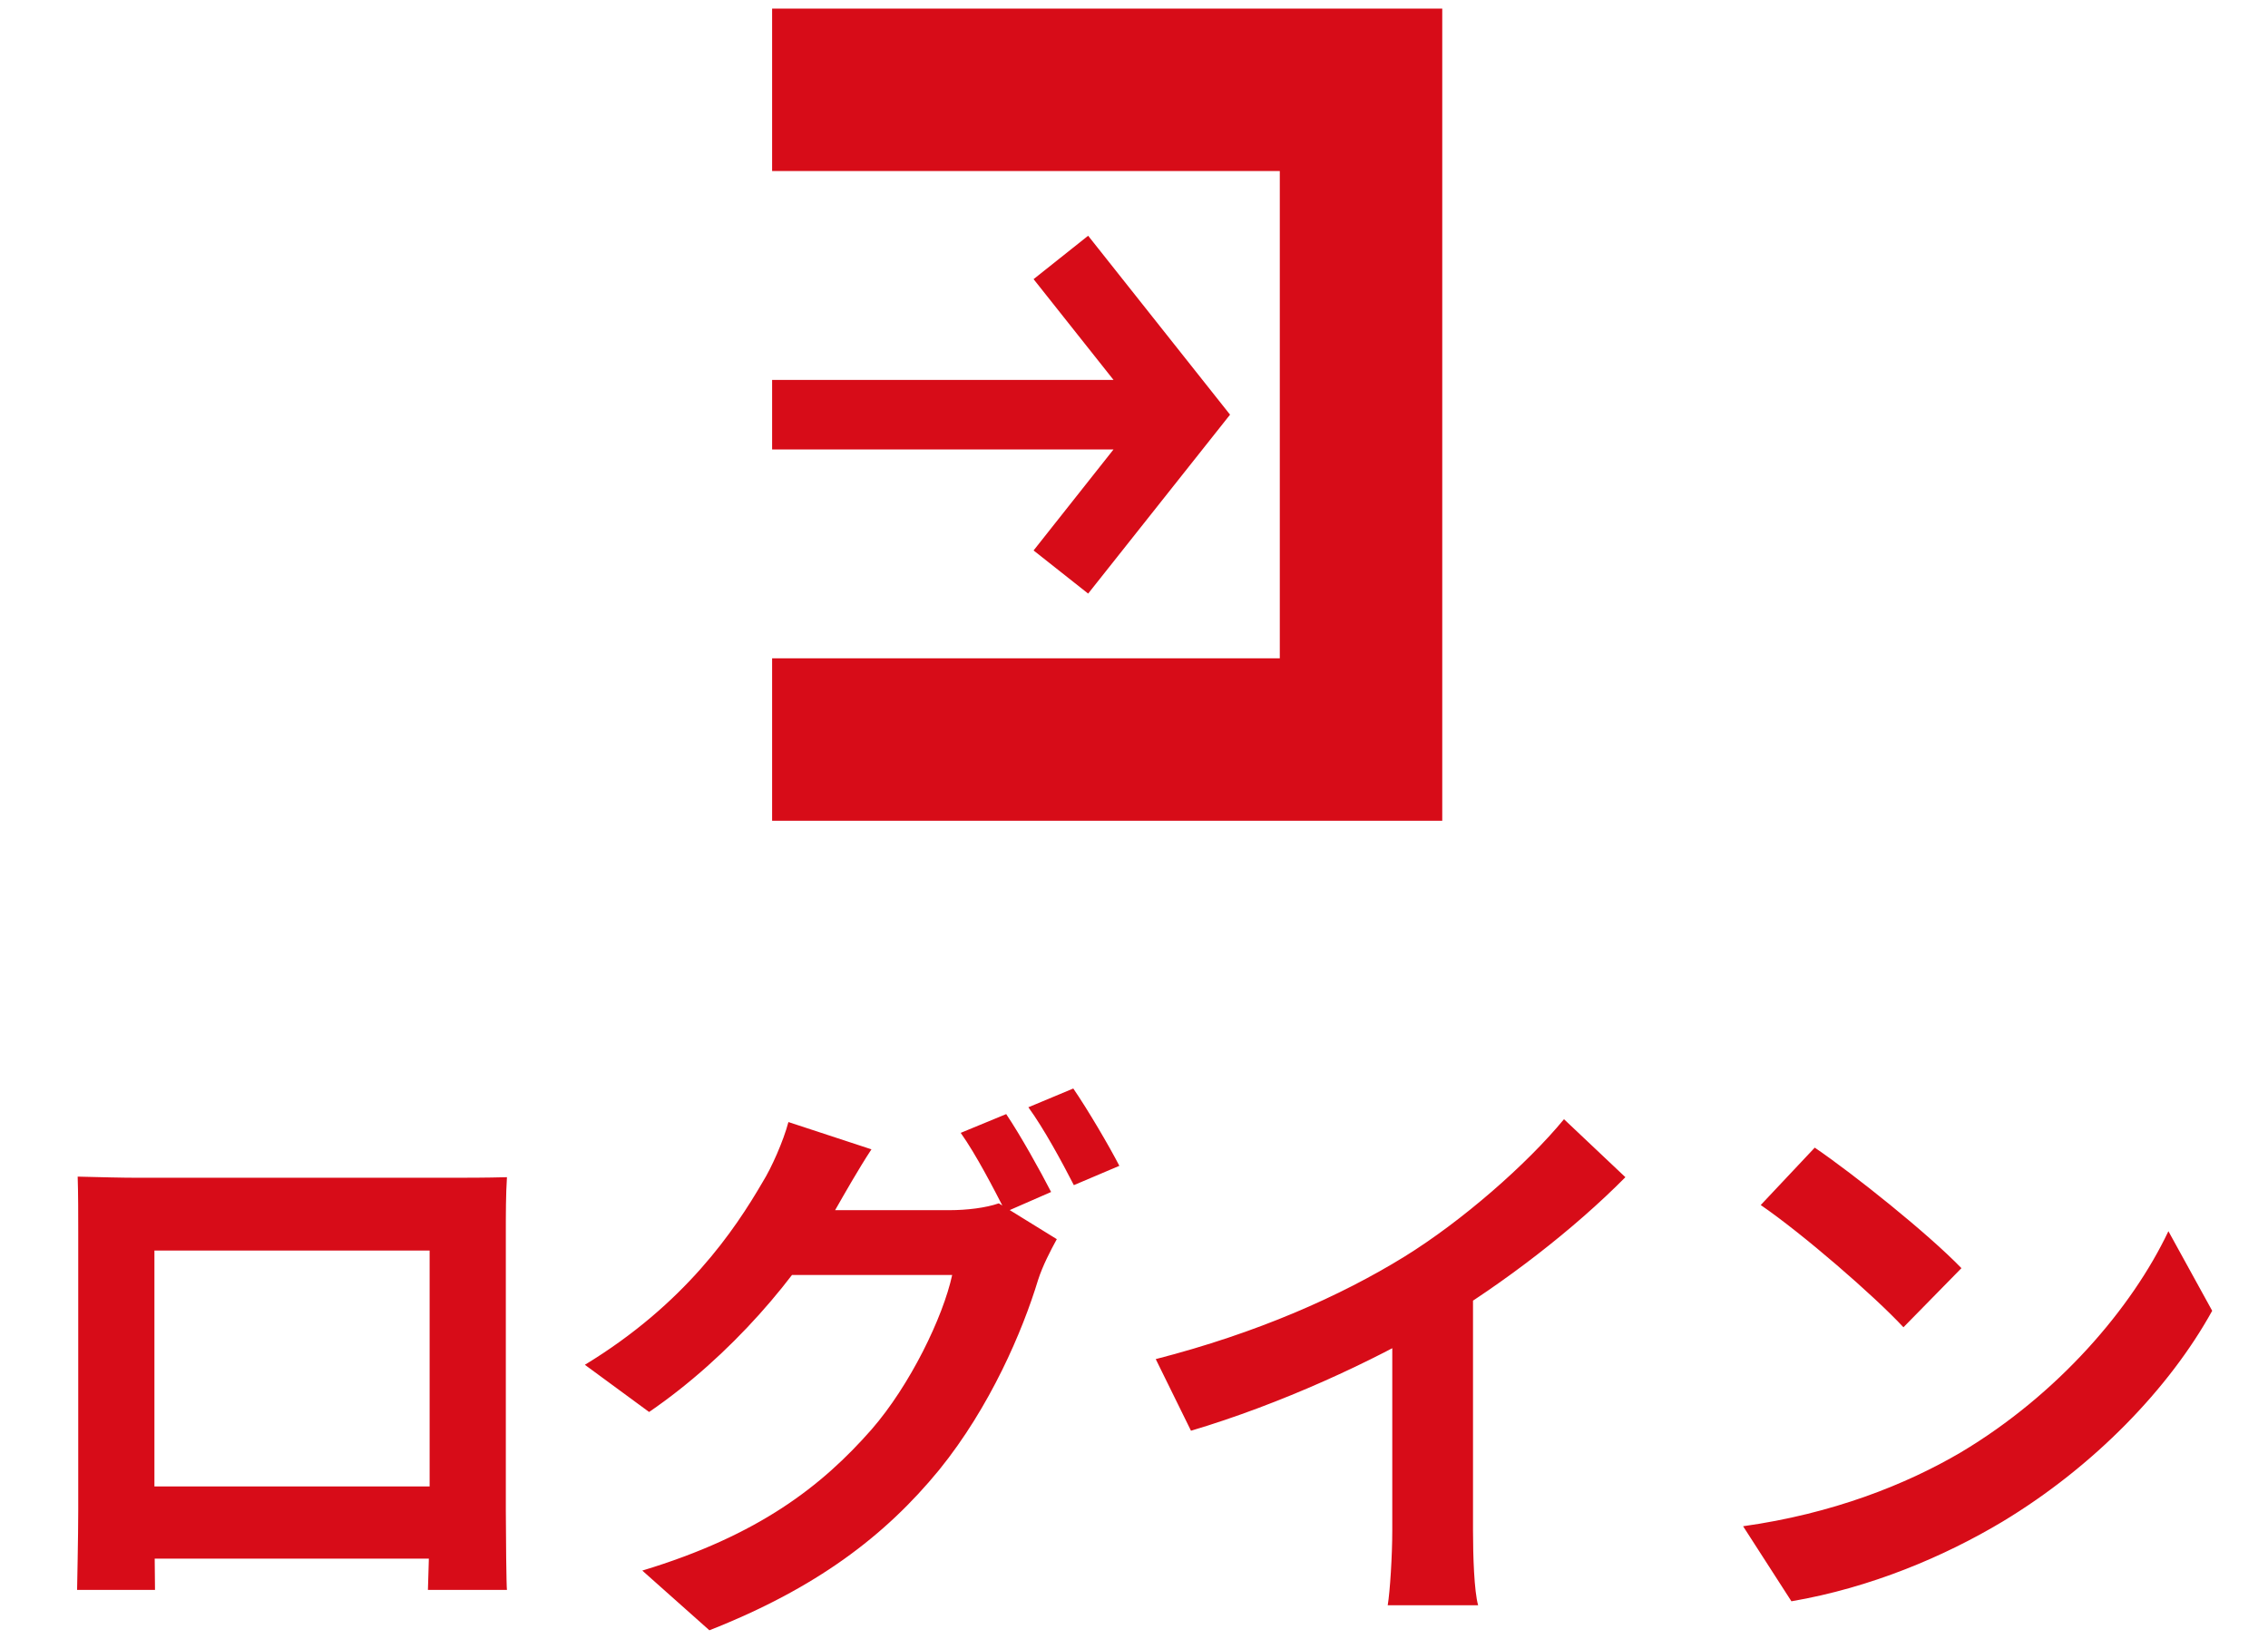
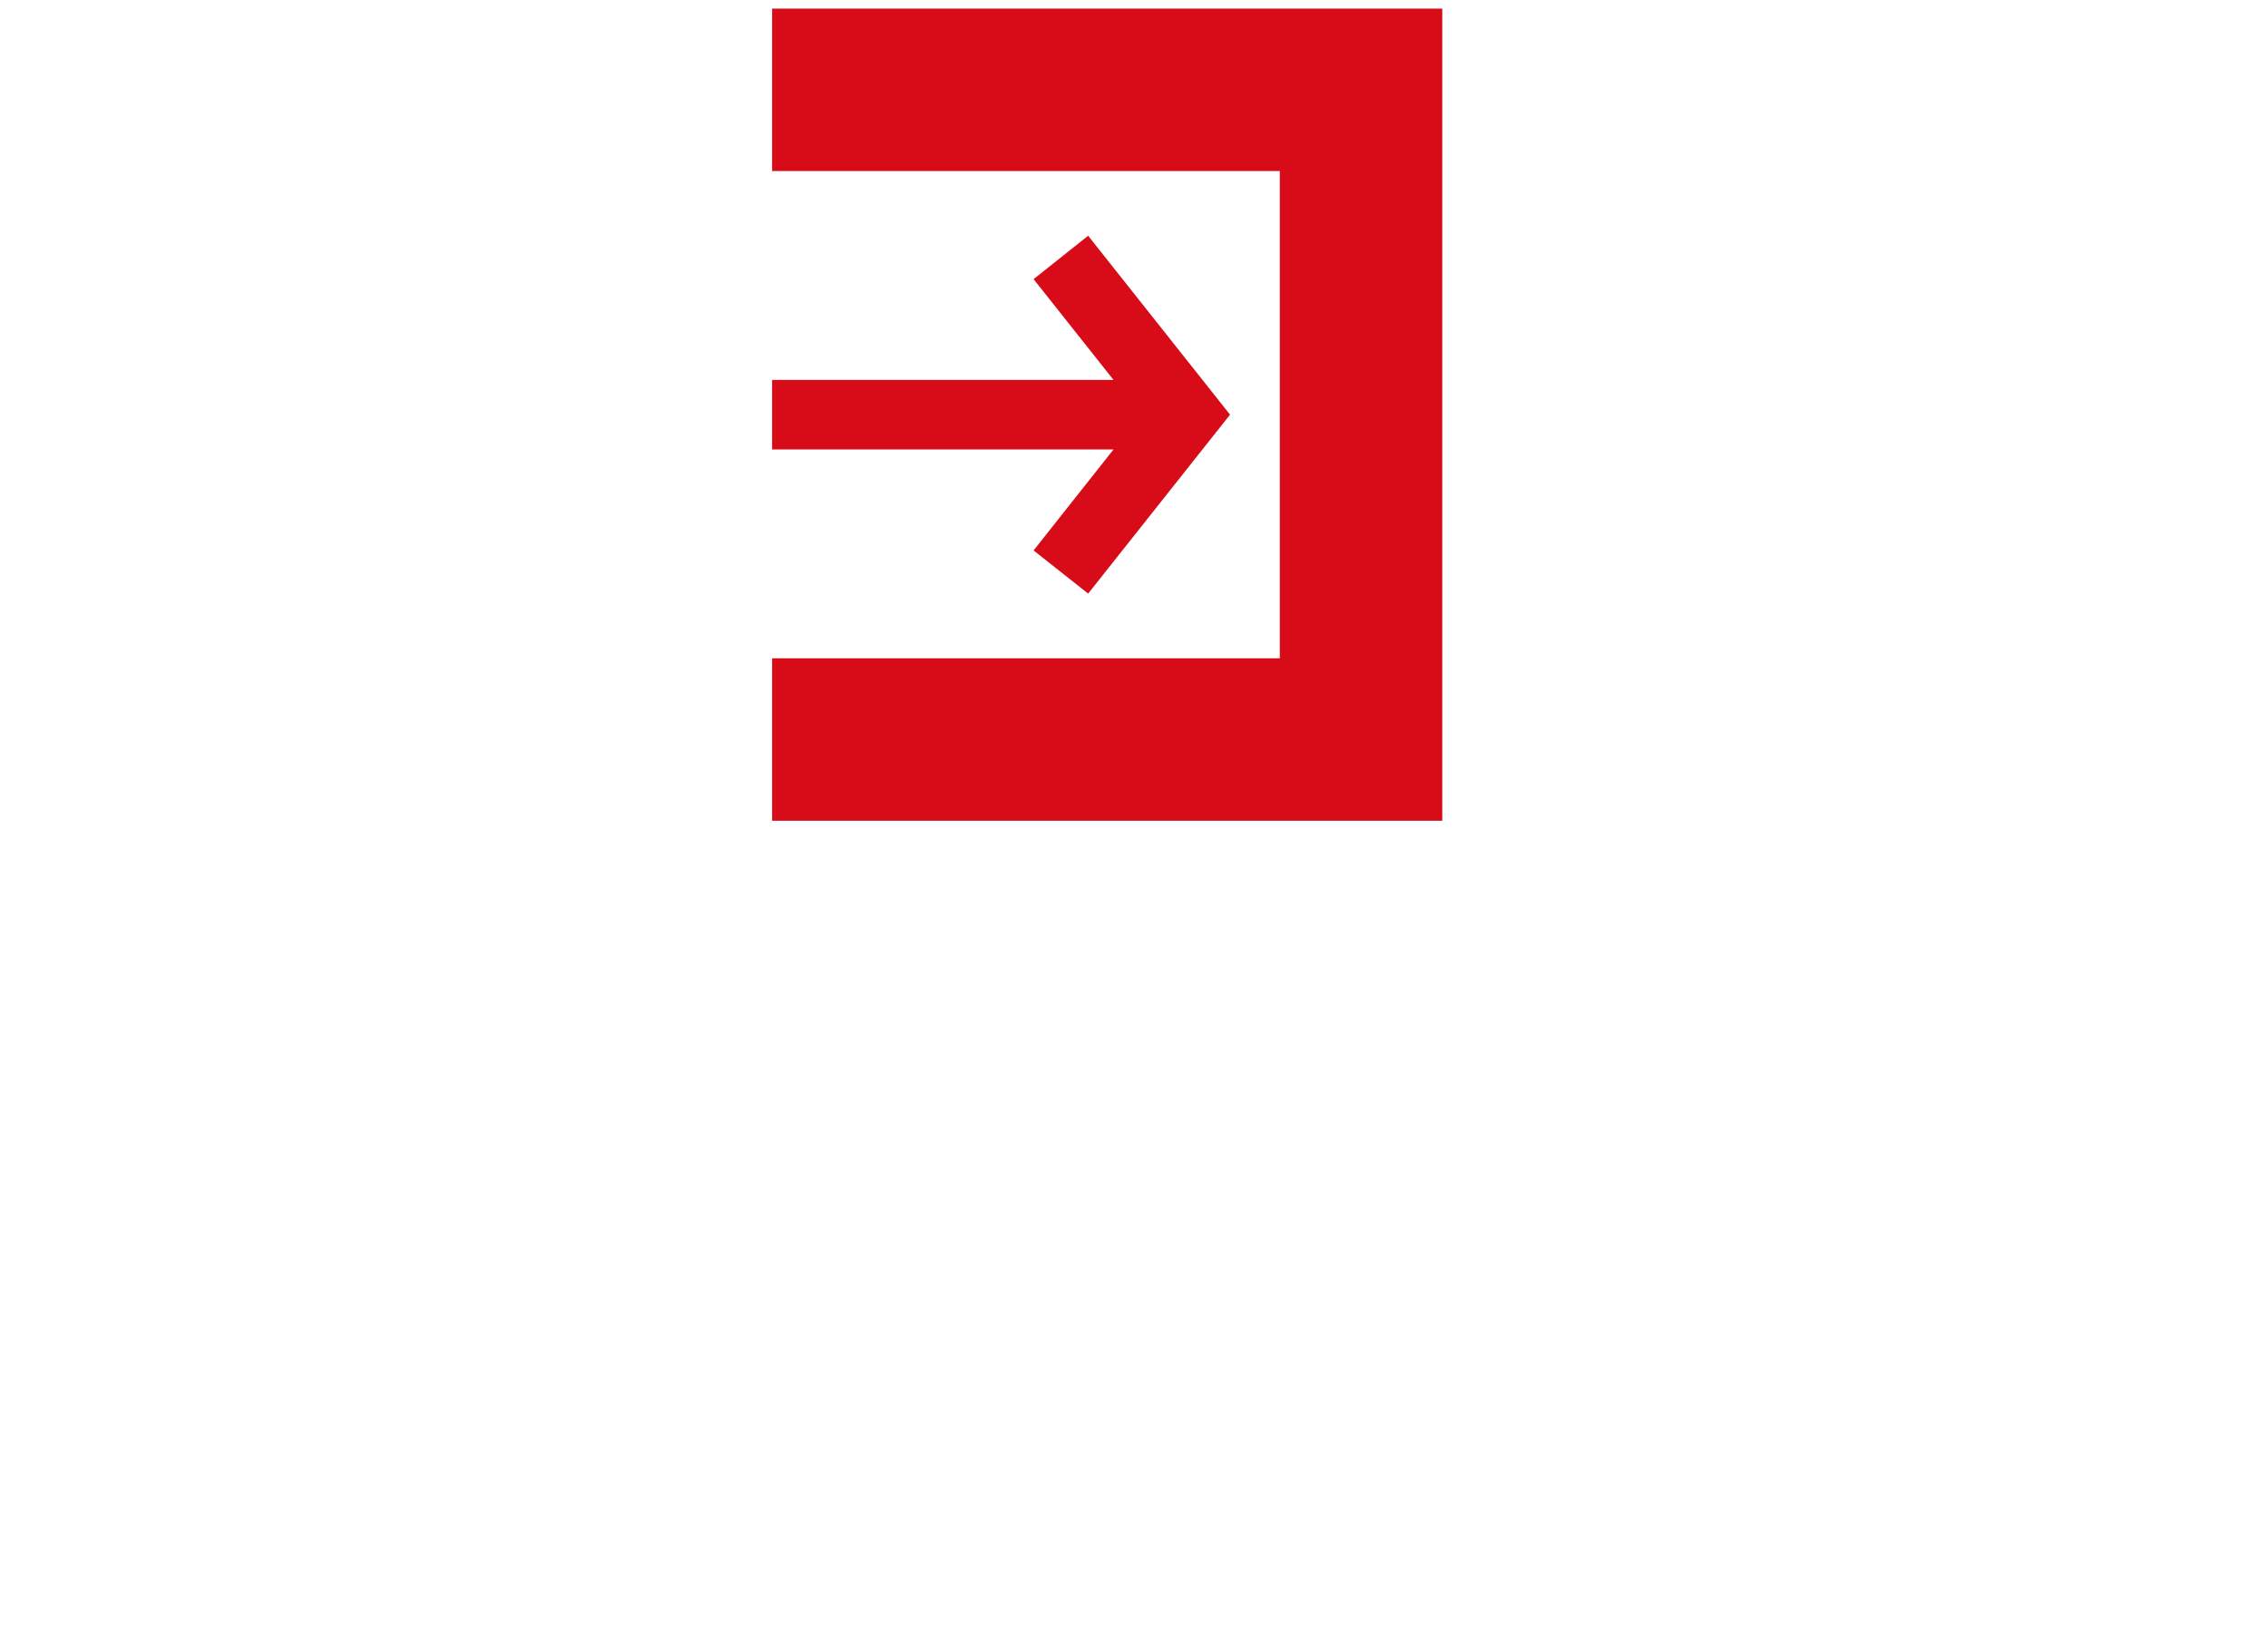
<svg xmlns="http://www.w3.org/2000/svg" width="137" height="99" viewBox="0 0 137 99" fill="none">
-   <path d="M4.692 71.088C6.065 71.123 7.371 71.157 8.298 71.157C10.805 71.157 24.75 71.157 27.223 71.157C28.082 71.157 29.352 71.157 30.623 71.123C30.555 72.153 30.555 73.389 30.555 74.454C30.555 76.549 30.555 89.189 30.555 91.284C30.555 92.624 30.589 95.921 30.623 96.058H25.849C25.849 95.921 25.952 93.242 25.952 91.353C25.952 89.361 25.952 75.553 25.952 75.553H9.328C9.328 75.553 9.328 89.326 9.328 91.353C9.328 93.001 9.363 95.886 9.363 96.058H4.657C4.657 95.886 4.726 92.864 4.726 91.215C4.726 89.154 4.726 76.446 4.726 74.454C4.726 73.458 4.726 72.084 4.692 71.088ZM27.635 89.807V94.169H6.993V89.807H27.635ZM60.78 67.31C61.638 68.581 62.84 70.745 63.493 72.016L60.745 73.218C60.024 71.809 58.959 69.749 58.032 68.444L60.78 67.31ZM64.833 65.764C65.726 67.07 66.996 69.233 67.615 70.436L64.867 71.603C64.146 70.195 63.047 68.169 62.119 66.898L64.833 65.764ZM63.837 74.866C63.459 75.553 62.978 76.481 62.703 77.339C61.776 80.396 59.818 84.999 56.727 88.811C53.464 92.795 49.308 95.955 42.851 98.497L38.798 94.89C45.839 92.761 49.651 89.773 52.64 86.372C54.975 83.693 56.967 79.572 57.517 77.03H45.942L47.522 73.115C49.068 73.115 56.246 73.115 57.345 73.115C58.41 73.115 59.543 72.977 60.333 72.702L63.837 74.866ZM52.64 69.439C51.85 70.642 50.957 72.222 50.544 72.943C48.243 77.099 44.122 81.942 39.21 85.308L35.329 82.457C41.374 78.782 44.362 74.351 46.079 71.397C46.594 70.573 47.316 68.959 47.625 67.791L52.64 69.439ZM69.813 82.113C75.961 80.534 80.976 78.301 84.822 75.931C88.326 73.767 92.241 70.332 94.474 67.619L98.183 71.123C95.058 74.282 90.867 77.511 86.814 79.95C82.933 82.251 77.369 84.827 71.942 86.441L69.813 82.113ZM84.101 78.164L88.978 76.996V92.486C88.978 93.997 89.047 96.127 89.287 96.986H83.826C83.964 96.161 84.101 93.997 84.101 92.486V78.164ZM109.621 69.337C111.991 70.951 116.456 74.523 118.482 76.618L114.979 80.19C113.193 78.267 108.865 74.523 106.358 72.805L109.621 69.337ZM105.293 92.211C110.685 91.456 115.116 89.704 118.448 87.746C124.321 84.243 128.786 79.022 130.984 74.385L133.629 79.194C131.053 83.865 126.485 88.605 120.955 91.937C117.452 94.032 113.021 95.921 108.212 96.745L105.293 92.211Z" fill="#D70C18" />
  <path d="M62.434 33.257L65.73 35.863L74.302 25.053L65.73 14.243L62.434 16.865L67.263 22.953H46.64V27.154H67.263L62.434 33.257Z" fill="#D70C18" />
  <path d="M46.64 0.52V10.333H77.307V39.773H46.64V49.587H87.12V0.52H46.64Z" fill="#D70C18" />
</svg>